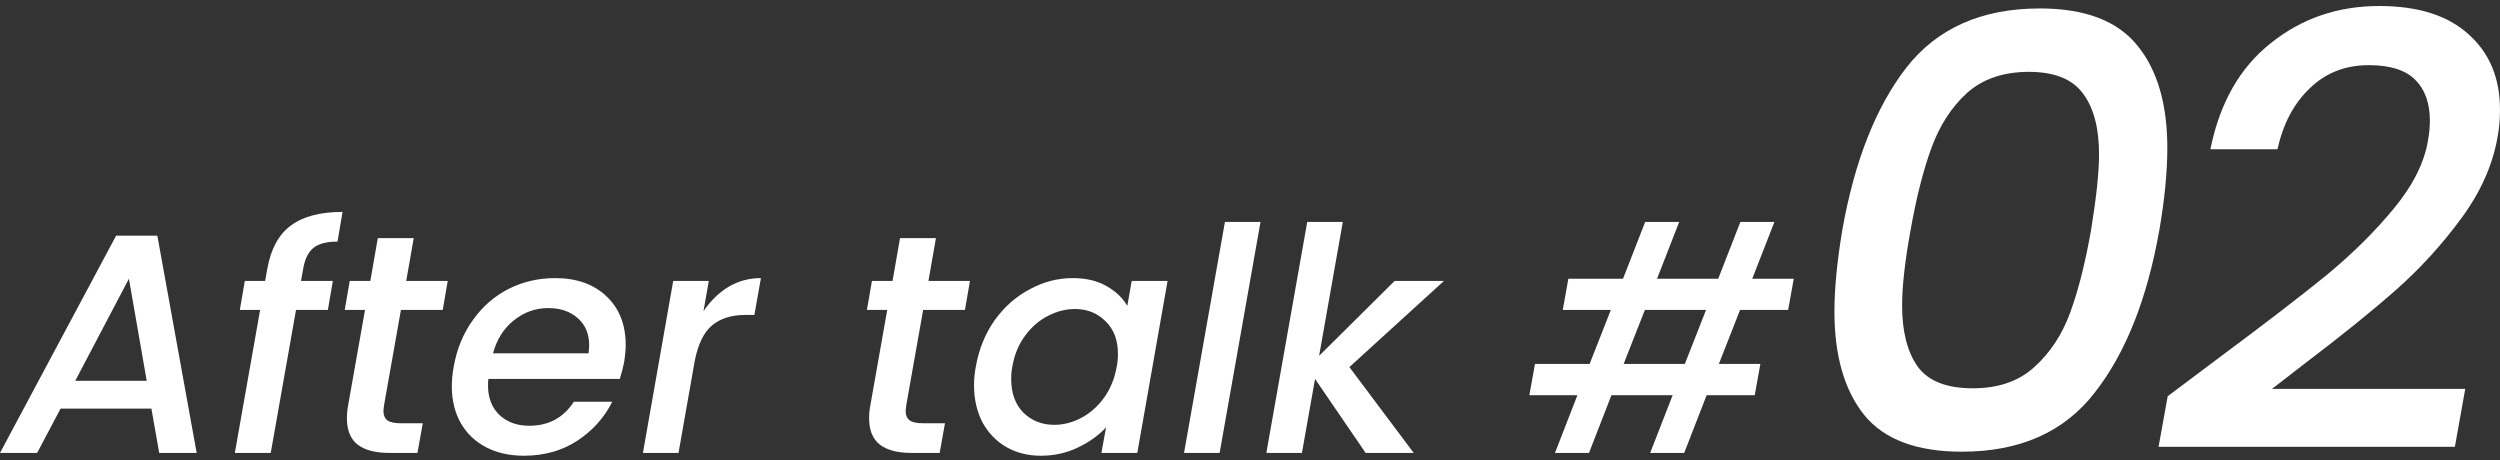
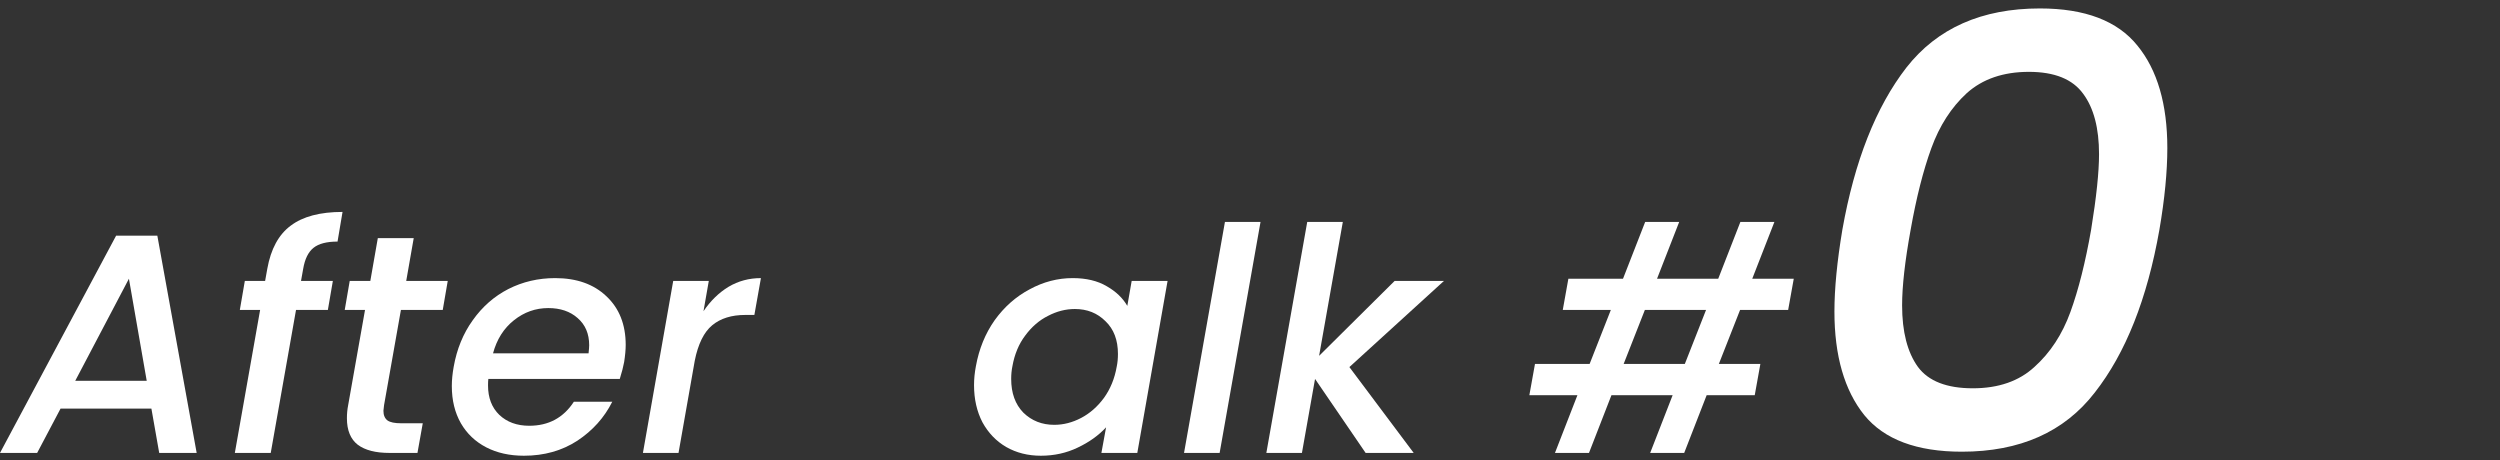
<svg xmlns="http://www.w3.org/2000/svg" width="375" height="69" viewBox="0 0 375 69" fill="none">
  <rect x="0" y="0" width="375" height="69" fill="#333333" stroke="none" />
-   <path d="M333.204 53.396C339.85 48.458 345.124 44.403 349.026 41.233C352.928 38.001 356.281 34.678 359.086 31.264C361.952 27.789 363.659 24.374 364.208 21.021C364.391 19.984 364.482 19.009 364.482 18.094C364.482 15.473 363.75 13.43 362.287 11.967C360.824 10.504 358.507 9.772 355.336 9.772C351.8 9.772 348.843 10.93 346.465 13.247C344.087 15.503 342.472 18.552 341.618 22.393H331.558C332.96 15.442 335.978 10.138 340.612 6.479C345.246 2.76 350.672 0.901 356.891 0.901C362.683 0.901 367.134 2.303 370.244 5.108C373.414 7.912 374.999 11.692 374.999 16.448C374.999 17.911 374.877 19.283 374.634 20.564C373.902 24.771 372.073 28.856 369.146 32.819C366.22 36.782 362.958 40.349 359.36 43.519C355.763 46.69 351.19 50.378 345.642 54.585L340.795 58.335H369.786L368.232 67.023H323.784L325.156 59.432L333.204 53.396Z" fill="white" />
  <path d="M276.353 34.465C278.182 24.161 281.383 16.052 285.956 10.138C290.59 4.224 297.266 1.267 305.985 1.267C312.752 1.267 317.63 3.126 320.618 6.845C323.605 10.504 325.099 15.625 325.099 22.21C325.099 25.746 324.703 29.831 323.91 34.465C322.081 44.83 318.849 52.97 314.216 58.884C309.643 64.798 302.997 67.755 294.278 67.755C287.511 67.755 282.633 65.926 279.645 62.268C276.658 58.548 275.164 53.366 275.164 46.72C275.164 43.306 275.56 39.221 276.353 34.465ZM313.667 34.465C314.46 29.587 314.856 25.807 314.856 23.125C314.856 19.222 314.063 16.204 312.478 14.07C310.893 11.876 308.18 10.778 304.338 10.778C300.497 10.778 297.388 11.845 295.01 13.979C292.693 16.113 290.925 18.857 289.706 22.21C288.486 25.563 287.45 29.648 286.596 34.465C285.742 39.16 285.316 42.94 285.316 45.806C285.316 49.769 286.108 52.848 287.694 55.043C289.279 57.177 292.022 58.244 295.925 58.244C299.766 58.244 302.845 57.177 305.162 55.043C307.539 52.909 309.338 50.165 310.557 46.812C311.777 43.458 312.813 39.343 313.667 34.465Z" fill="white" />
  <path d="M261.011 46.492L257.827 54.593H264.055L263.212 59.275H256.001L252.63 67.938H247.526L250.897 59.275H241.719L238.348 67.938H233.244L236.615 59.275H229.404L230.247 54.593H238.442L241.626 46.492H234.415L235.257 41.809H243.452L246.777 33.287H251.88L248.556 41.809H257.734L261.058 33.287H266.162L262.838 41.809H269.065L268.223 46.492H261.011ZM255.907 46.492H246.73L243.546 54.593H252.723L255.907 46.492Z" fill="white" />
  <path d="M202.408 55.061L212.054 67.938H204.843L197.257 56.84L195.29 67.938H189.952L196.086 33.287H201.424L197.866 53.375L209.197 42.137H216.596L202.408 55.061Z" fill="white" />
  <path d="M189.079 33.287L182.945 67.938H177.606L183.741 33.287H189.079Z" fill="white" />
  <path d="M146.386 54.92C146.855 52.329 147.791 50.035 149.196 48.037C150.632 46.039 152.38 44.494 154.44 43.401C156.501 42.278 158.655 41.716 160.902 41.716C162.931 41.716 164.633 42.121 166.006 42.933C167.38 43.714 168.41 44.697 169.097 45.883L169.752 42.137H175.137L170.595 67.938H165.21L165.913 64.098C164.789 65.316 163.368 66.33 161.651 67.142C159.966 67.953 158.124 68.359 156.126 68.359C154.191 68.359 152.458 67.922 150.928 67.048C149.43 66.174 148.244 64.941 147.37 63.349C146.527 61.726 146.105 59.868 146.105 57.777C146.105 56.84 146.199 55.888 146.386 54.92ZM167.505 55.014C167.63 54.421 167.692 53.781 167.692 53.094C167.692 51.003 167.068 49.364 165.819 48.178C164.601 46.96 163.072 46.351 161.23 46.351C159.857 46.351 158.514 46.695 157.203 47.381C155.892 48.037 154.753 49.02 153.785 50.331C152.817 51.611 152.177 53.141 151.865 54.92C151.74 55.514 151.678 56.153 151.678 56.84C151.678 58.963 152.286 60.649 153.504 61.897C154.753 63.115 156.298 63.724 158.14 63.724C159.513 63.724 160.855 63.38 162.167 62.693C163.478 62.007 164.617 61.008 165.585 59.697C166.553 58.354 167.193 56.793 167.505 55.014Z" fill="white" />
-   <path d="M135.941 60.773C135.879 61.211 135.847 61.492 135.847 61.616C135.847 62.272 136.05 62.756 136.456 63.068C136.862 63.349 137.533 63.489 138.47 63.489H141.747L140.951 67.938H136.737C134.677 67.938 133.1 67.532 132.008 66.72C130.915 65.877 130.369 64.551 130.369 62.74C130.369 62.053 130.431 61.398 130.556 60.773L133.085 46.492H130.041L130.79 42.137H133.881L135.005 35.722H140.389L139.266 42.137H145.493L144.744 46.492H138.47L135.941 60.773Z" fill="white" />
  <path d="M105.524 46.679C106.585 45.118 107.834 43.901 109.27 43.027C110.737 42.153 112.36 41.716 114.139 41.716L113.156 47.241H111.798C109.738 47.241 108.083 47.756 106.835 48.786C105.586 49.816 104.712 51.596 104.212 54.124L101.778 67.938H96.439L100.982 42.137H106.32L105.524 46.679Z" fill="white" />
  <path d="M83.273 41.716C86.488 41.716 89.048 42.621 90.952 44.431C92.887 46.242 93.855 48.677 93.855 51.736C93.855 52.454 93.777 53.313 93.621 54.312C93.496 54.998 93.278 55.841 92.966 56.84H73.252C73.221 57.059 73.205 57.386 73.205 57.824C73.205 59.665 73.767 61.133 74.891 62.225C76.046 63.318 77.544 63.864 79.386 63.864C82.289 63.864 84.521 62.662 86.082 60.258H91.842C90.655 62.631 88.907 64.582 86.597 66.112C84.287 67.61 81.618 68.359 78.59 68.359C76.436 68.359 74.547 67.938 72.924 67.095C71.301 66.252 70.037 65.05 69.131 63.489C68.226 61.897 67.773 60.04 67.773 57.917C67.773 57.012 67.867 56.044 68.054 55.014C68.523 52.361 69.475 50.035 70.911 48.037C72.347 46.008 74.126 44.447 76.249 43.355C78.403 42.262 80.744 41.716 83.273 41.716ZM88.283 53.001C88.345 52.439 88.377 52.033 88.377 51.783C88.377 50.066 87.799 48.708 86.644 47.709C85.52 46.71 84.053 46.211 82.243 46.211C80.338 46.211 78.621 46.819 77.092 48.037C75.562 49.255 74.516 50.909 73.954 53.001H88.283Z" fill="white" />
  <path d="M57.609 60.773C57.547 61.211 57.515 61.492 57.515 61.616C57.515 62.272 57.718 62.756 58.124 63.068C58.53 63.349 59.201 63.489 60.138 63.489H63.415L62.619 67.938H58.405C56.345 67.938 54.768 67.532 53.676 66.72C52.583 65.877 52.037 64.551 52.037 62.74C52.037 62.053 52.099 61.398 52.224 60.773L54.753 46.492H51.709L52.458 42.137H55.549L56.672 35.722H62.057L60.934 42.137H67.161L66.412 46.492H60.138L57.609 60.773Z" fill="white" />
  <path d="M50.631 36.237C49.008 36.237 47.806 36.549 47.026 37.174C46.245 37.798 45.73 38.844 45.48 40.311L45.153 42.137H49.929L49.18 46.492H44.403L40.611 67.938H35.226L39.018 46.492H35.975L36.724 42.137H39.768L40.095 40.311C40.626 37.345 41.797 35.191 43.607 33.849C45.418 32.476 48.009 31.789 51.38 31.789L50.631 36.237Z" fill="white" />
  <path d="M22.71 61.289H9.084L5.572 67.938H0L17.419 35.347H23.6L29.5 67.938H23.881L22.71 61.289ZM22.008 57.121L19.339 41.809L11.285 57.121H22.008Z" fill="white" />
</svg>